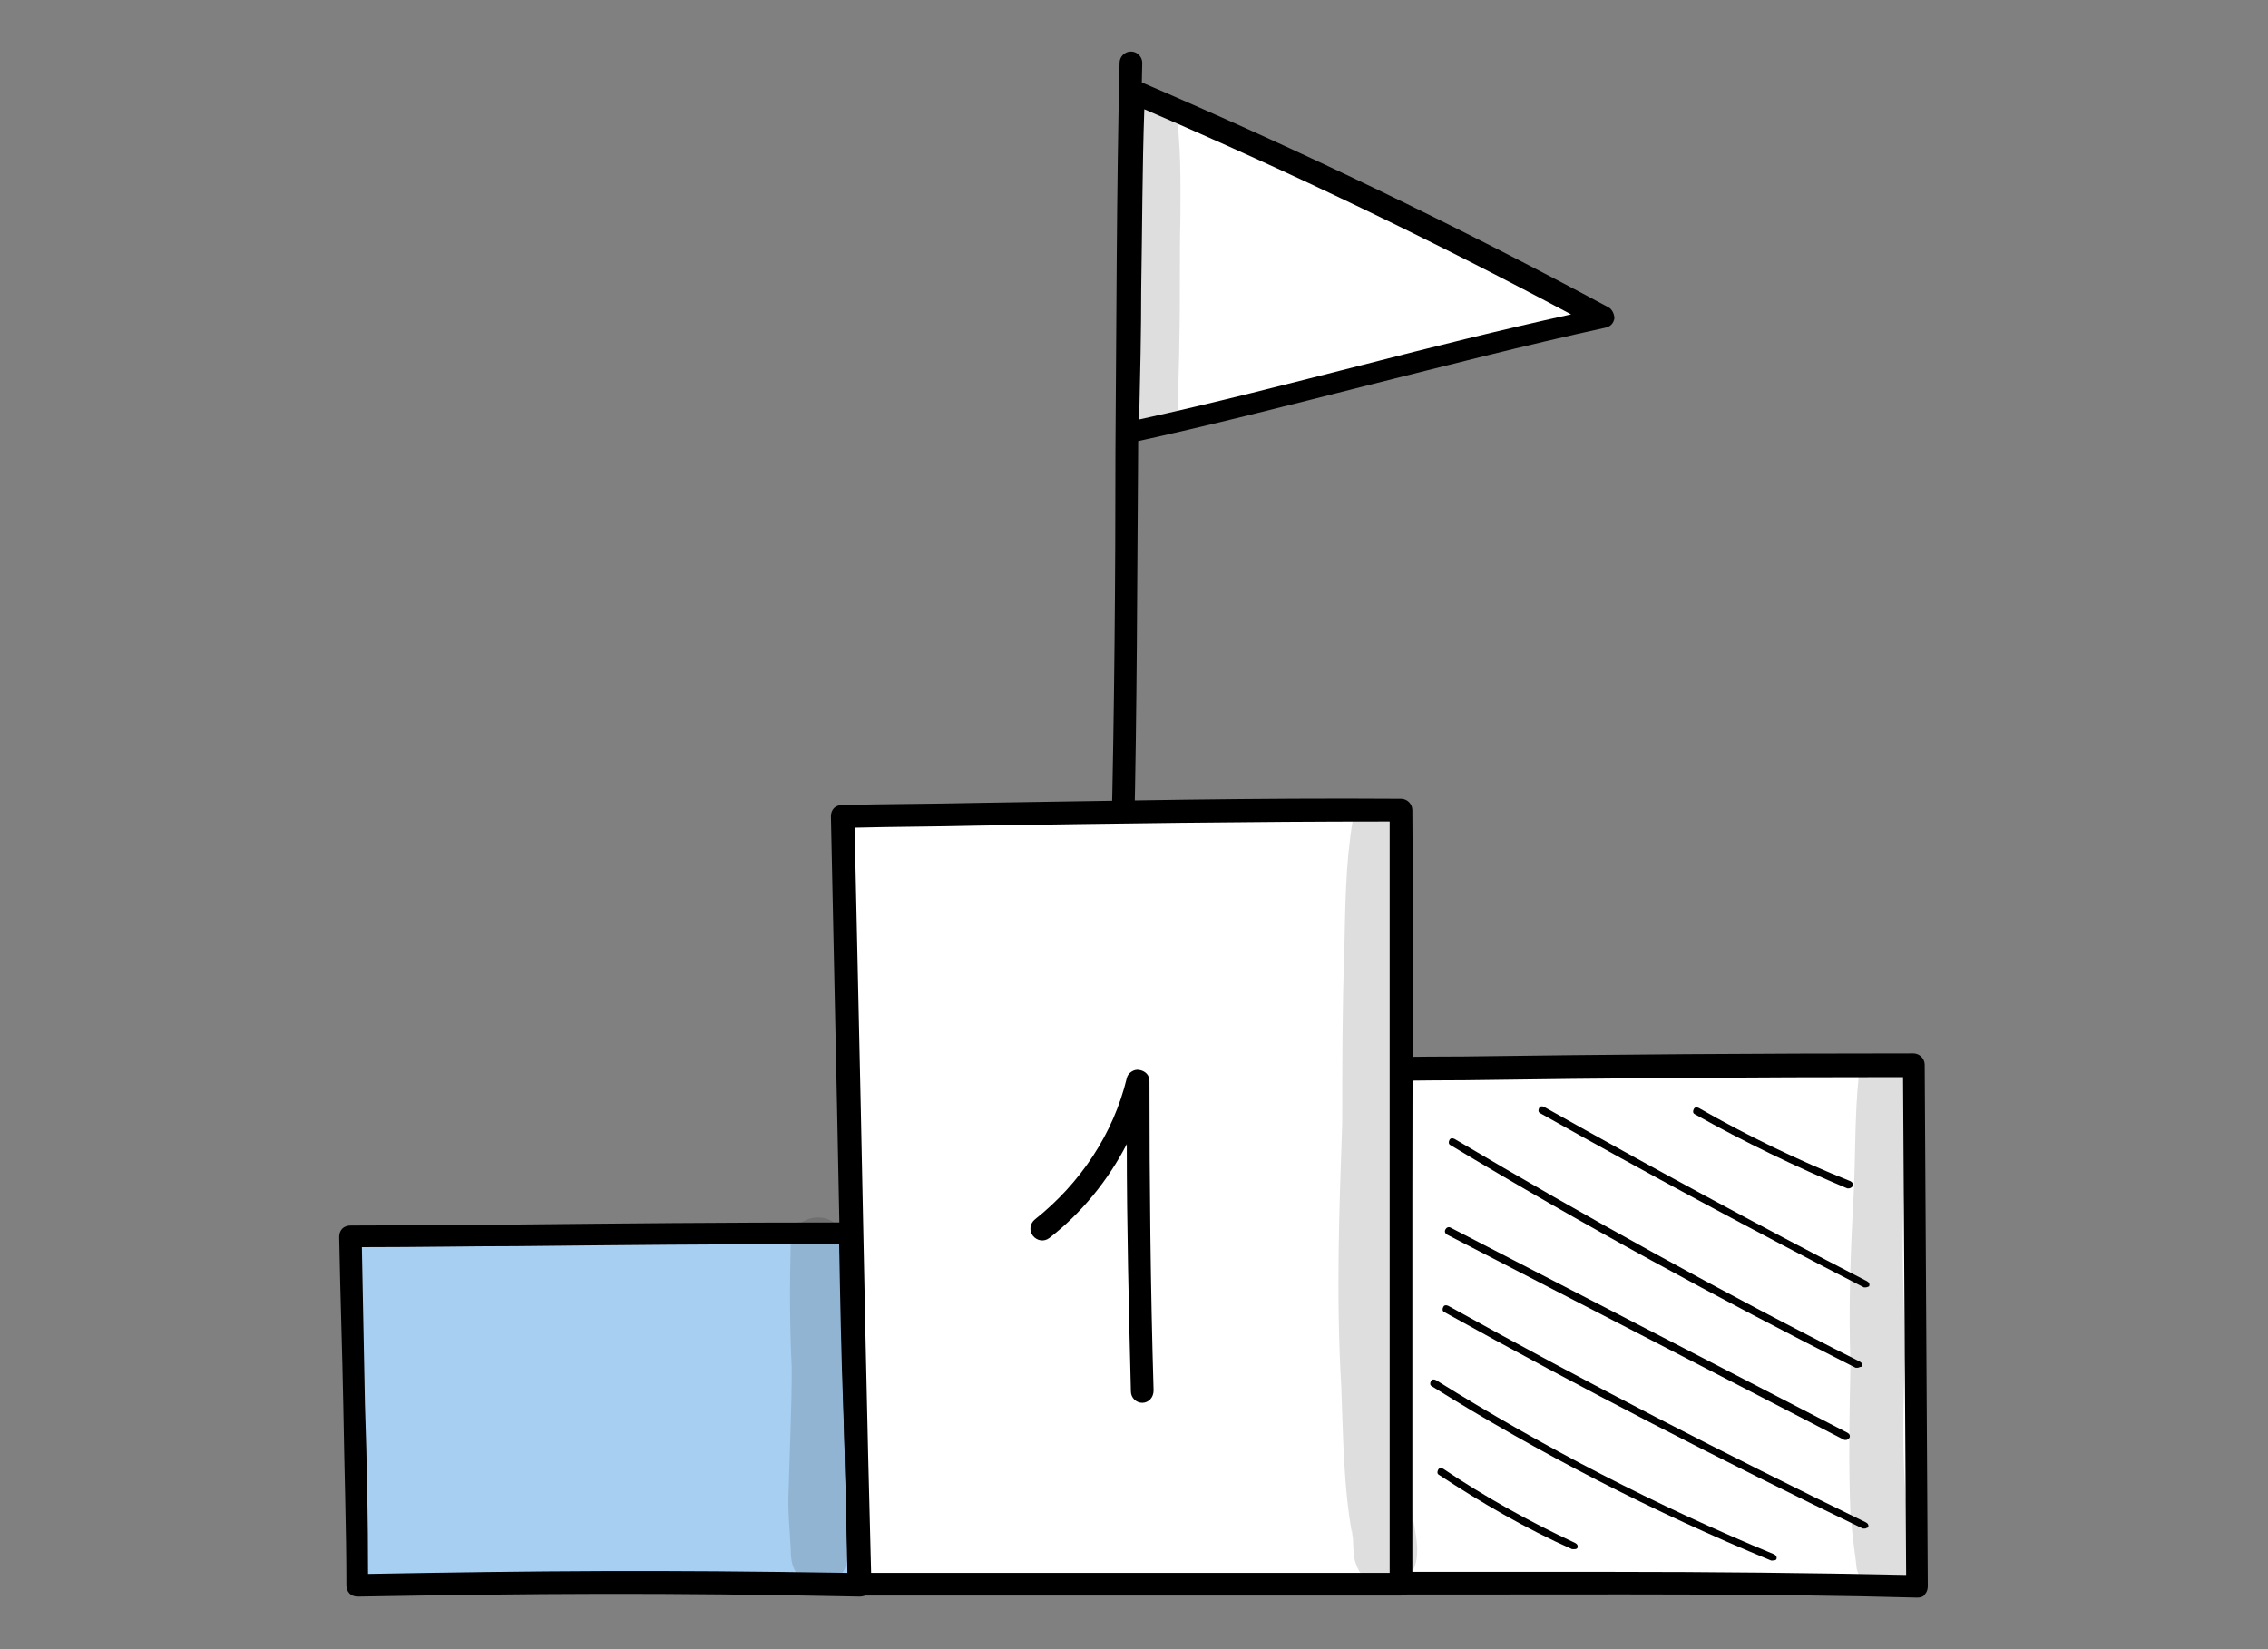
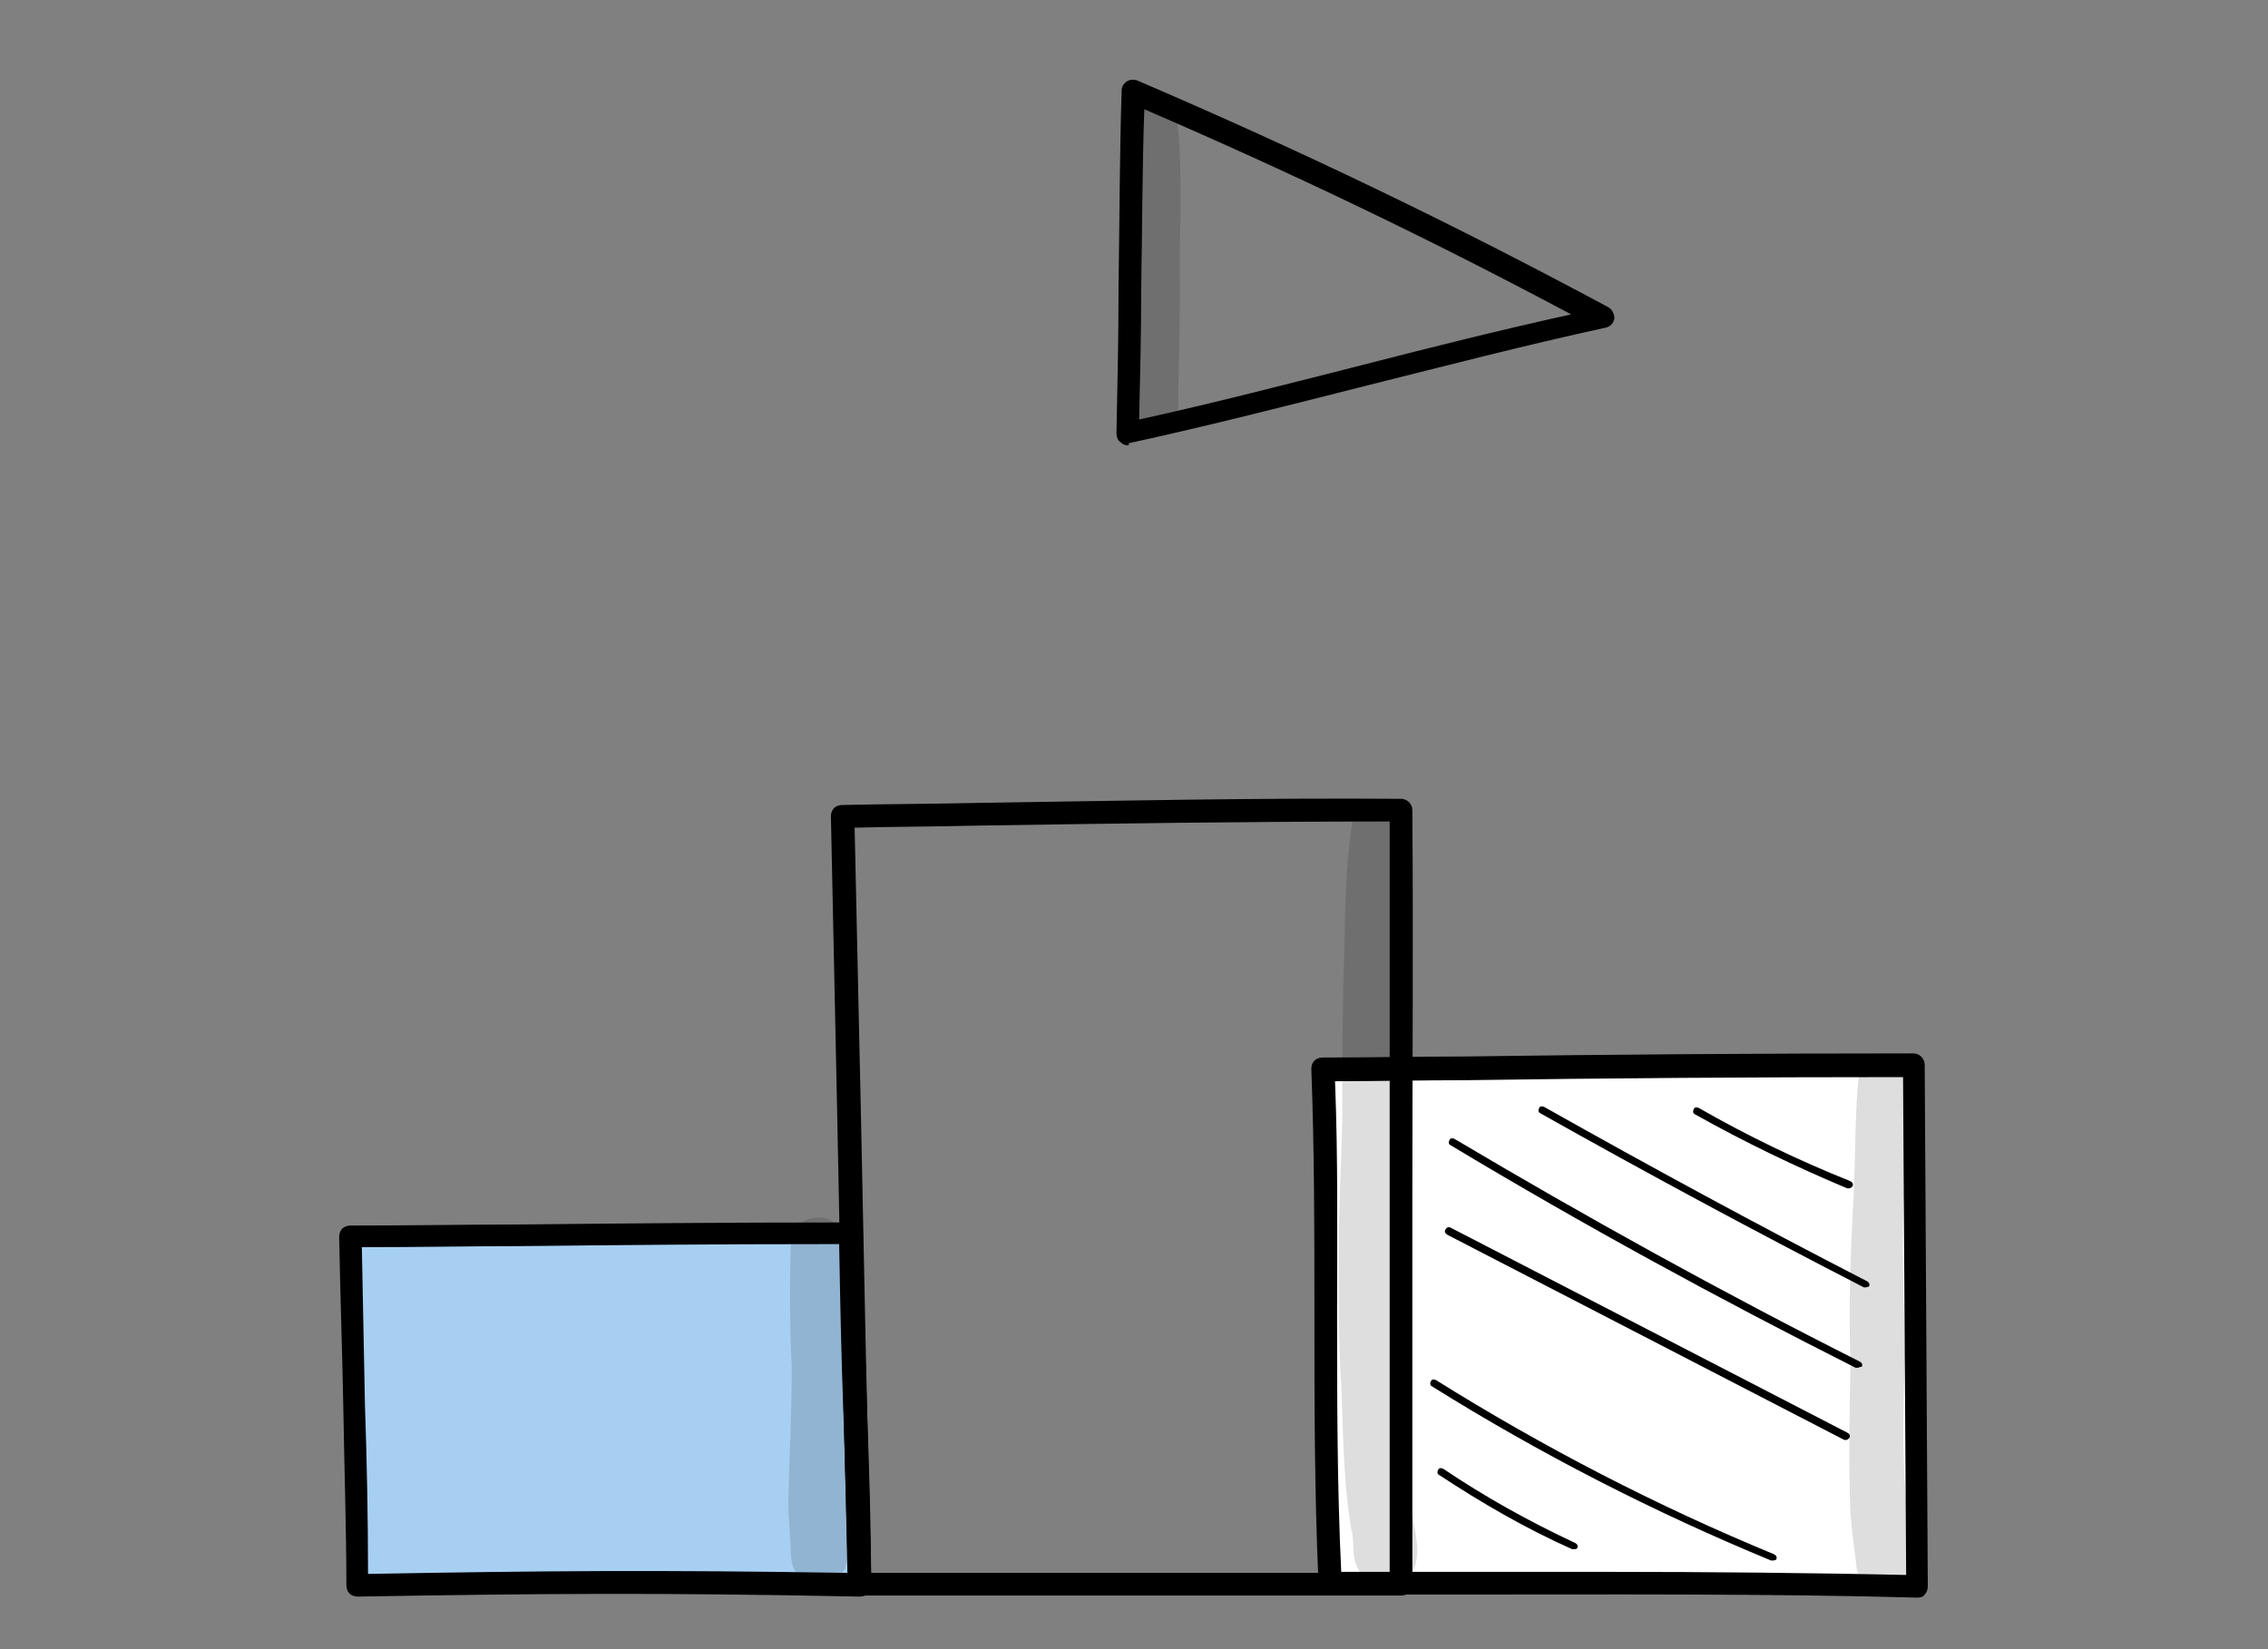
<svg xmlns="http://www.w3.org/2000/svg" version="1.1" id="Capa_1" x="0px" y="0px" viewBox="0 0 220 160" style="enable-background:new 0 0 220 160;" xml:space="preserve">
  <rect x="0" y="0" width="220" height="160" fill="#808080" stroke="none" />
  <style type="text/css">
	.st0{fill:#FFFFFF;}
	.st1{fill:#A7CFF2;}
	.st2{opacity:0.129;}
</style>
  <g>
    <g>
-       <path class="st0" d="M109.9,8.9c-0.4,10.7-0.3,22.2-0.5,33.2c15.5-3.4,30.6-7.7,46.2-11.2C141.2,23.2,126.6,16.1,109.9,8.9z" />
      <path d="M109.4,43.2c-0.3,0-0.5-0.1-0.7-0.3c-0.3-0.2-0.4-0.5-0.4-0.9c0.1-4.6,0.2-9.4,0.2-14.1c0.1-6.4,0.1-12.9,0.3-19.1    c0-0.4,0.2-0.7,0.5-0.9c0.3-0.2,0.7-0.2,1-0.1c16.3,7,30.8,14,45.7,22c0.4,0.2,0.6,0.7,0.6,1.1c-0.1,0.5-0.4,0.8-0.9,0.9    c-7.8,1.7-15.5,3.7-23.1,5.6c-7.5,1.9-15.3,3.9-23.1,5.6C109.5,43.2,109.5,43.2,109.4,43.2z M111,10.6c-0.2,5.7-0.2,11.6-0.3,17.4    c0,4.2-0.1,8.5-0.2,12.7c7.3-1.6,14.6-3.5,21.7-5.3c6.6-1.7,13.4-3.4,20.2-4.9C138.9,23.3,125.6,16.9,111,10.6z" />
    </g>
    <g>
-       <path d="M108.9,82.5C108.9,82.5,108.9,82.5,108.9,82.5c-0.6,0-1.1-0.5-1.1-1.1c0.3-12.5,0.4-25.3,0.4-37.6    c0.1-12.3,0.1-25.1,0.4-37.7c0-0.6,0.5-1.1,1.1-1.1c0,0,0,0,0,0c0.6,0,1.1,0.5,1.1,1.1c-0.3,12.5-0.4,25.3-0.4,37.6    c-0.1,12.3-0.1,25.1-0.4,37.6C110,82,109.5,82.5,108.9,82.5z" />
-     </g>
+       </g>
    <g>
      <path class="st0" d="M185.7,103.3c0.1,16.9,0.2,33.7,0.3,50.6c-18.7-0.5-40.8-0.3-57-0.3c-0.8-16.6-0.1-32.9-0.7-49.9    C147.1,103.6,165.8,103.3,185.7,103.3z" />
      <path d="M186,155C186,155,186,155,186,155c-14.3-0.4-30.5-0.3-44.8-0.3c-4.3,0-8.4,0-12.2,0c-0.6,0-1.1-0.5-1.1-1.1    c-0.4-8.8-0.4-17.7-0.4-26.4c0-7.7,0-15.6-0.3-23.5c0-0.3,0.1-0.6,0.3-0.8c0.2-0.2,0.5-0.3,0.8-0.3c4.6,0,9.1-0.1,13.7-0.1    c14.1-0.2,28.6-0.3,43.6-0.3c0.6,0,1.1,0.5,1.1,1.1l0.3,50.6c0,0.3-0.1,0.6-0.3,0.8C186.6,154.9,186.3,155,186,155z M156.2,152.5    c9.6,0,19.5,0.1,28.7,0.3l-0.3-48.3c-14.6,0-28.8,0.1-42.5,0.3c-4.2,0-8.4,0.1-12.6,0.1c0.3,7.6,0.2,15.1,0.2,22.4    c0,8.3,0,16.8,0.4,25.2c3.5,0,7.2,0,11.2,0C146,152.5,151.1,152.5,156.2,152.5z" />
    </g>
    <g>
      <path class="st1" d="M82.5,119.6c0.1,11.4,0.7,22.7,0.8,34.1c-18.7-0.3-30.1-0.3-48.7,0.1c0-10-0.6-22.1-0.7-33.9    C52.8,119.8,62.7,119.6,82.5,119.6z" />
      <path d="M34.7,154.9c-0.3,0-0.6-0.1-0.8-0.3c-0.2-0.2-0.3-0.5-0.3-0.8c0-5.3-0.2-11.2-0.3-17.4c-0.1-5.4-0.3-10.9-0.4-16.4    c0-0.3,0.1-0.6,0.3-0.8c0.2-0.2,0.5-0.3,0.8-0.3c6.1,0,11.3-0.1,16.2-0.1c10.2-0.1,19-0.2,32.4-0.2c0.6,0,1.1,0.5,1.1,1.1    c0.1,5.7,0.2,11.5,0.4,17c0.2,5.6,0.4,11.3,0.4,17.1c0,0.3-0.1,0.6-0.3,0.8c-0.2,0.2-0.5,0.3-0.8,0.3    C63.9,154.5,52.2,154.6,34.7,154.9C34.7,154.9,34.7,154.9,34.7,154.9z M35.1,121c0.1,5.1,0.2,10.3,0.3,15.3    c0.2,5.8,0.3,11.3,0.3,16.4c16.6-0.3,28.1-0.4,46.5-0.1c-0.1-5.3-0.2-10.7-0.4-15.9c-0.2-5.2-0.3-10.6-0.4-16    c-12.8,0-21.4,0.1-31.3,0.2C45.6,120.9,40.8,121,35.1,121z" />
    </g>
    <g>
-       <path class="st0" d="M135.8,78.6c0.1,25.1-0.1,50,0.1,75.1c-15.6,0-34.6,0.1-52.5,0.1c-0.8-24.7-1.1-49.2-1.7-74.5    C99.4,78.9,117.1,78.5,135.8,78.6z" />
      <path d="M83.4,154.8c-0.6,0-1.1-0.5-1.1-1.1c-0.5-15.4-0.8-31-1.1-46.1c-0.2-9.3-0.4-18.8-0.6-28.4c0-0.3,0.1-0.6,0.3-0.8    c0.2-0.2,0.5-0.3,0.8-0.3c4.3-0.1,8.6-0.1,13-0.2c13.3-0.2,27-0.5,41.2-0.4c0.6,0,1.1,0.5,1.1,1.1c0.1,12.5,0,25.2,0,37.5    c0,12.3,0,25,0,37.6c0,0.3-0.1,0.6-0.3,0.8c-0.2,0.2-0.5,0.3-0.8,0.3c-7.5,0-15.8,0-24.4,0C102.2,154.8,92.7,154.8,83.4,154.8z     M82.9,80.3c0.2,9.2,0.4,18.4,0.6,27.3c0.3,14.8,0.6,30,1,45c8.9,0,18.1,0,27,0c8.2,0,16.1,0,23.3,0c0-12.2,0-24.5,0-36.5    c0-11.9,0-24.2,0-36.4c-13.7,0-27.1,0.2-40,0.4C90.7,80.2,86.8,80.2,82.9,80.3z" />
    </g>
    <g>
-       <path d="M110.8,136.1c-0.6,0-1.1-0.5-1.1-1.1c-0.2-7.9-0.4-16-0.4-24c-1.8,3.5-4.4,6.7-7.5,9.1c-0.5,0.4-1.2,0.3-1.6-0.2    c-0.4-0.5-0.3-1.2,0.2-1.6c4.4-3.5,7.6-8.3,8.9-13.7c0.1-0.5,0.7-0.9,1.2-0.8c0.6,0.1,1,0.5,1,1.1c0,9.9,0.1,20,0.4,30    C111.9,135.6,111.4,136.1,110.8,136.1C110.8,136.1,110.8,136.1,110.8,136.1z" />
-     </g>
+       </g>
    <g>
      <path d="M152.7,150.3c-0.1,0-0.1,0-0.2,0c-4.5-2-8.8-4.5-12.9-7.2c-0.2-0.1-0.2-0.3-0.1-0.5c0.1-0.2,0.3-0.2,0.5-0.1    c4,2.7,8.3,5.1,12.8,7.2c0.2,0.1,0.3,0.3,0.2,0.5C152.9,150.3,152.8,150.3,152.7,150.3z" />
    </g>
    <g>
      <path d="M171.9,151.4c0,0-0.1,0-0.1,0c-11.4-4.7-22.5-10.4-32.9-16.9c-0.2-0.1-0.2-0.3-0.1-0.5c0.1-0.2,0.3-0.2,0.5-0.1    c10.4,6.5,21.4,12.2,32.8,16.9c0.2,0.1,0.3,0.3,0.2,0.5C172.2,151.4,172,151.4,171.9,151.4z" />
    </g>
    <g>
-       <path d="M180.9,148.3c-0.1,0-0.1,0-0.2,0c-13.7-6.6-27.3-13.6-40.6-21c-0.2-0.1-0.2-0.3-0.1-0.5c0.1-0.2,0.3-0.2,0.5-0.1    c13.3,7.4,26.9,14.4,40.5,21c0.2,0.1,0.3,0.3,0.2,0.5C181.1,148.2,181,148.3,180.9,148.3z" />
-     </g>
+       </g>
    <g>
      <path d="M179.1,139.7c-0.1,0-0.1,0-0.2,0l-38.5-19.9c-0.2-0.1-0.3-0.3-0.2-0.5c0.1-0.2,0.3-0.3,0.5-0.2l38.5,19.9    c0.2,0.1,0.3,0.3,0.2,0.5C179.3,139.6,179.2,139.7,179.1,139.7z" />
    </g>
    <g>
      <path d="M180.2,132.7c-0.1,0-0.1,0-0.2,0c-13.3-6.7-26.5-13.9-39.3-21.6c-0.2-0.1-0.2-0.3-0.1-0.5c0.1-0.2,0.3-0.2,0.5-0.1    c12.8,7.6,26,14.9,39.3,21.6c0.2,0.1,0.3,0.3,0.2,0.5C180.4,132.6,180.3,132.7,180.2,132.7z" />
    </g>
    <g>
      <path d="M181,124.9c-0.1,0-0.1,0-0.2,0c-10.5-5.4-21.1-11.1-31.4-16.9c-0.2-0.1-0.2-0.3-0.1-0.5c0.1-0.2,0.3-0.2,0.5-0.1    c10.3,5.8,20.8,11.5,31.3,16.9c0.2,0.1,0.3,0.3,0.2,0.5C181.3,124.8,181.1,124.9,181,124.9z" />
    </g>
    <g>
      <path d="M179.3,115.3c0,0-0.1,0-0.1,0c-5-2.1-10-4.5-14.8-7.2c-0.2-0.1-0.2-0.3-0.1-0.5c0.1-0.2,0.3-0.2,0.5-0.1    c4.7,2.7,9.7,5.1,14.7,7.1c0.2,0.1,0.3,0.3,0.2,0.5C179.6,115.2,179.5,115.3,179.3,115.3z" />
    </g>
    <g class="st2">
      <path d="M114,10.5c-0.9-2.4-4.6-1.6-4.5,0.9c0,6.5-0.3,13-0.4,19.5c-0.1,1.8-0.1,3.6-0.1,5.4c0.2,1.7-0.4,4,1.1,5.2    c1,0.9,2.9,0.7,3.6-0.5c0.7-0.7,0.6-1.8,0.6-2.8c0-1.8,0.1-3.5,0.1-5.3c0.1-3.9,0-7.8,0.1-11.7C114.5,17.6,114.6,13.9,114,10.5z" />
    </g>
    <g class="st2">
      <path d="M136.9,146c-0.4-2.9-0.9-15.3-0.9-21.4c-0.1-7.1,0.4-14.2,0.3-21.3c0-3.8,0.1-7.6,0.1-11.4c0-3.5-0.2-7.1,0.2-10.6    c0.9-3.6-4.2-5.2-5.4-1.6c-0.7,4.2-0.7,8.4-0.8,12.6c-0.2,5.5-0.2,11-0.2,16.6c-0.3,8.5-0.6,17-0.1,25.5c0.2,4.9,0.2,9.8,1.1,14.7    c0-0.3-0.1-0.5-0.1-0.8c0.3,1.2,0,2.5,0.5,3.6c0.8,2.3,4.3,2.5,5.5,0.4C138,150.4,137,147.9,136.9,146z" />
    </g>
    <g class="st2">
      <path d="M185.4,150.3c-0.1-0.7-0.2-1.3-0.3-2c0-0.5-0.2-2-0.2-2.6c0,0.4,0.1,0.8,0,0.1c-0.4-4.8-0.3-9.5-0.1-14.3    c-0.1-5.2-0.4-10.5-0.1-15.7c0-2.9,0-5.9,0.1-8.8c0-0.6,0-1.1,0.1-1.7c0.1-0.5,0-1.1-0.3-1.5c-1-1.8-3.9-1.4-4.3,0.6    c-0.4,3.9-0.3,7.8-0.5,11.7c-0.3,5.4-0.5,10.8-0.3,16.2c-0.1,4.9-0.2,9.7,0,14.6c0.3,3.3,0.5,4.1,0.6,5.3c0.6,2.3,3.9,2.7,5,0.7    C185.7,152,185.7,151.2,185.4,150.3z" />
    </g>
    <g class="st2">
      <path d="M82.2,149.5c-0.3-7.3,0.3-14.6-0.2-21.9c-0.1-2-0.1-4.1-0.1-6.1c0-0.6,0.1-1.3-0.2-1.8c-1-2.6-5.1-1.8-5,1    c-0.1,4-0.1,8,0.1,12c0,4-0.2,7.9-0.3,11.9c-0.1,1.9,0.1,3.7,0.2,5.6c0,1,0.1,2,0.8,2.7c1.2,1.3,3.5,1,4.4-0.6    C82.3,151.4,82.2,150.5,82.2,149.5z" />
    </g>
  </g>
</svg>